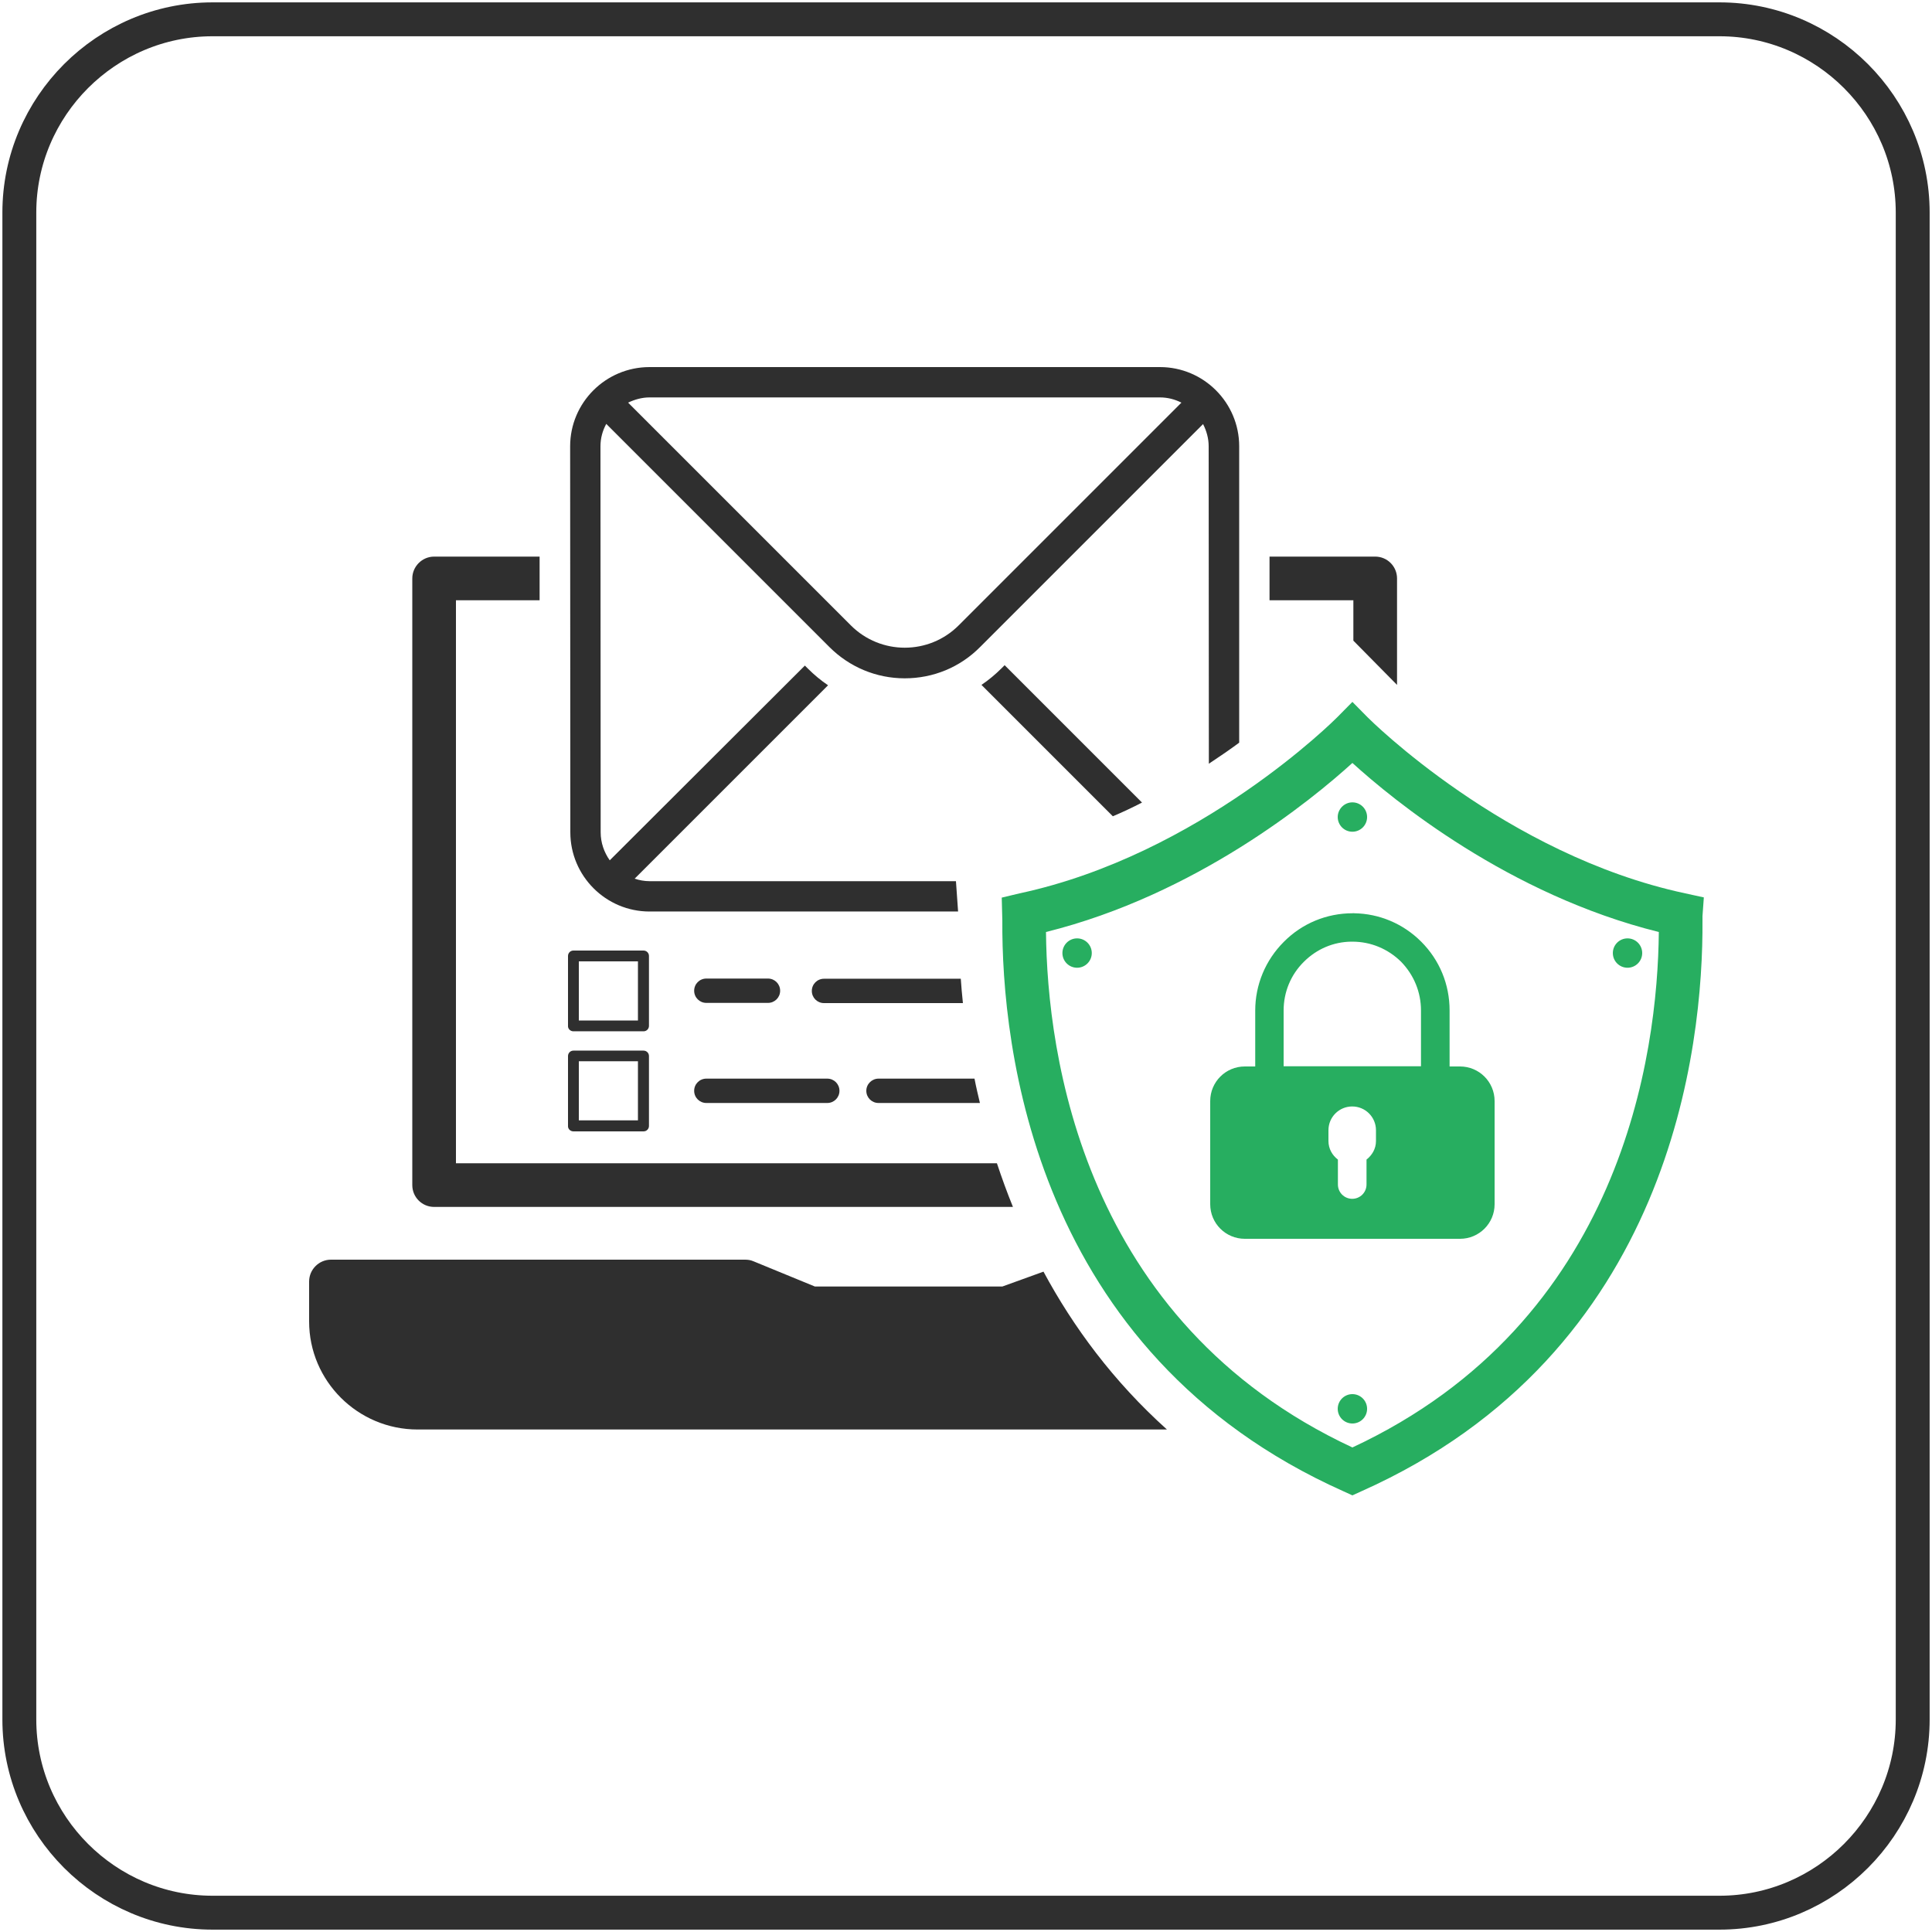
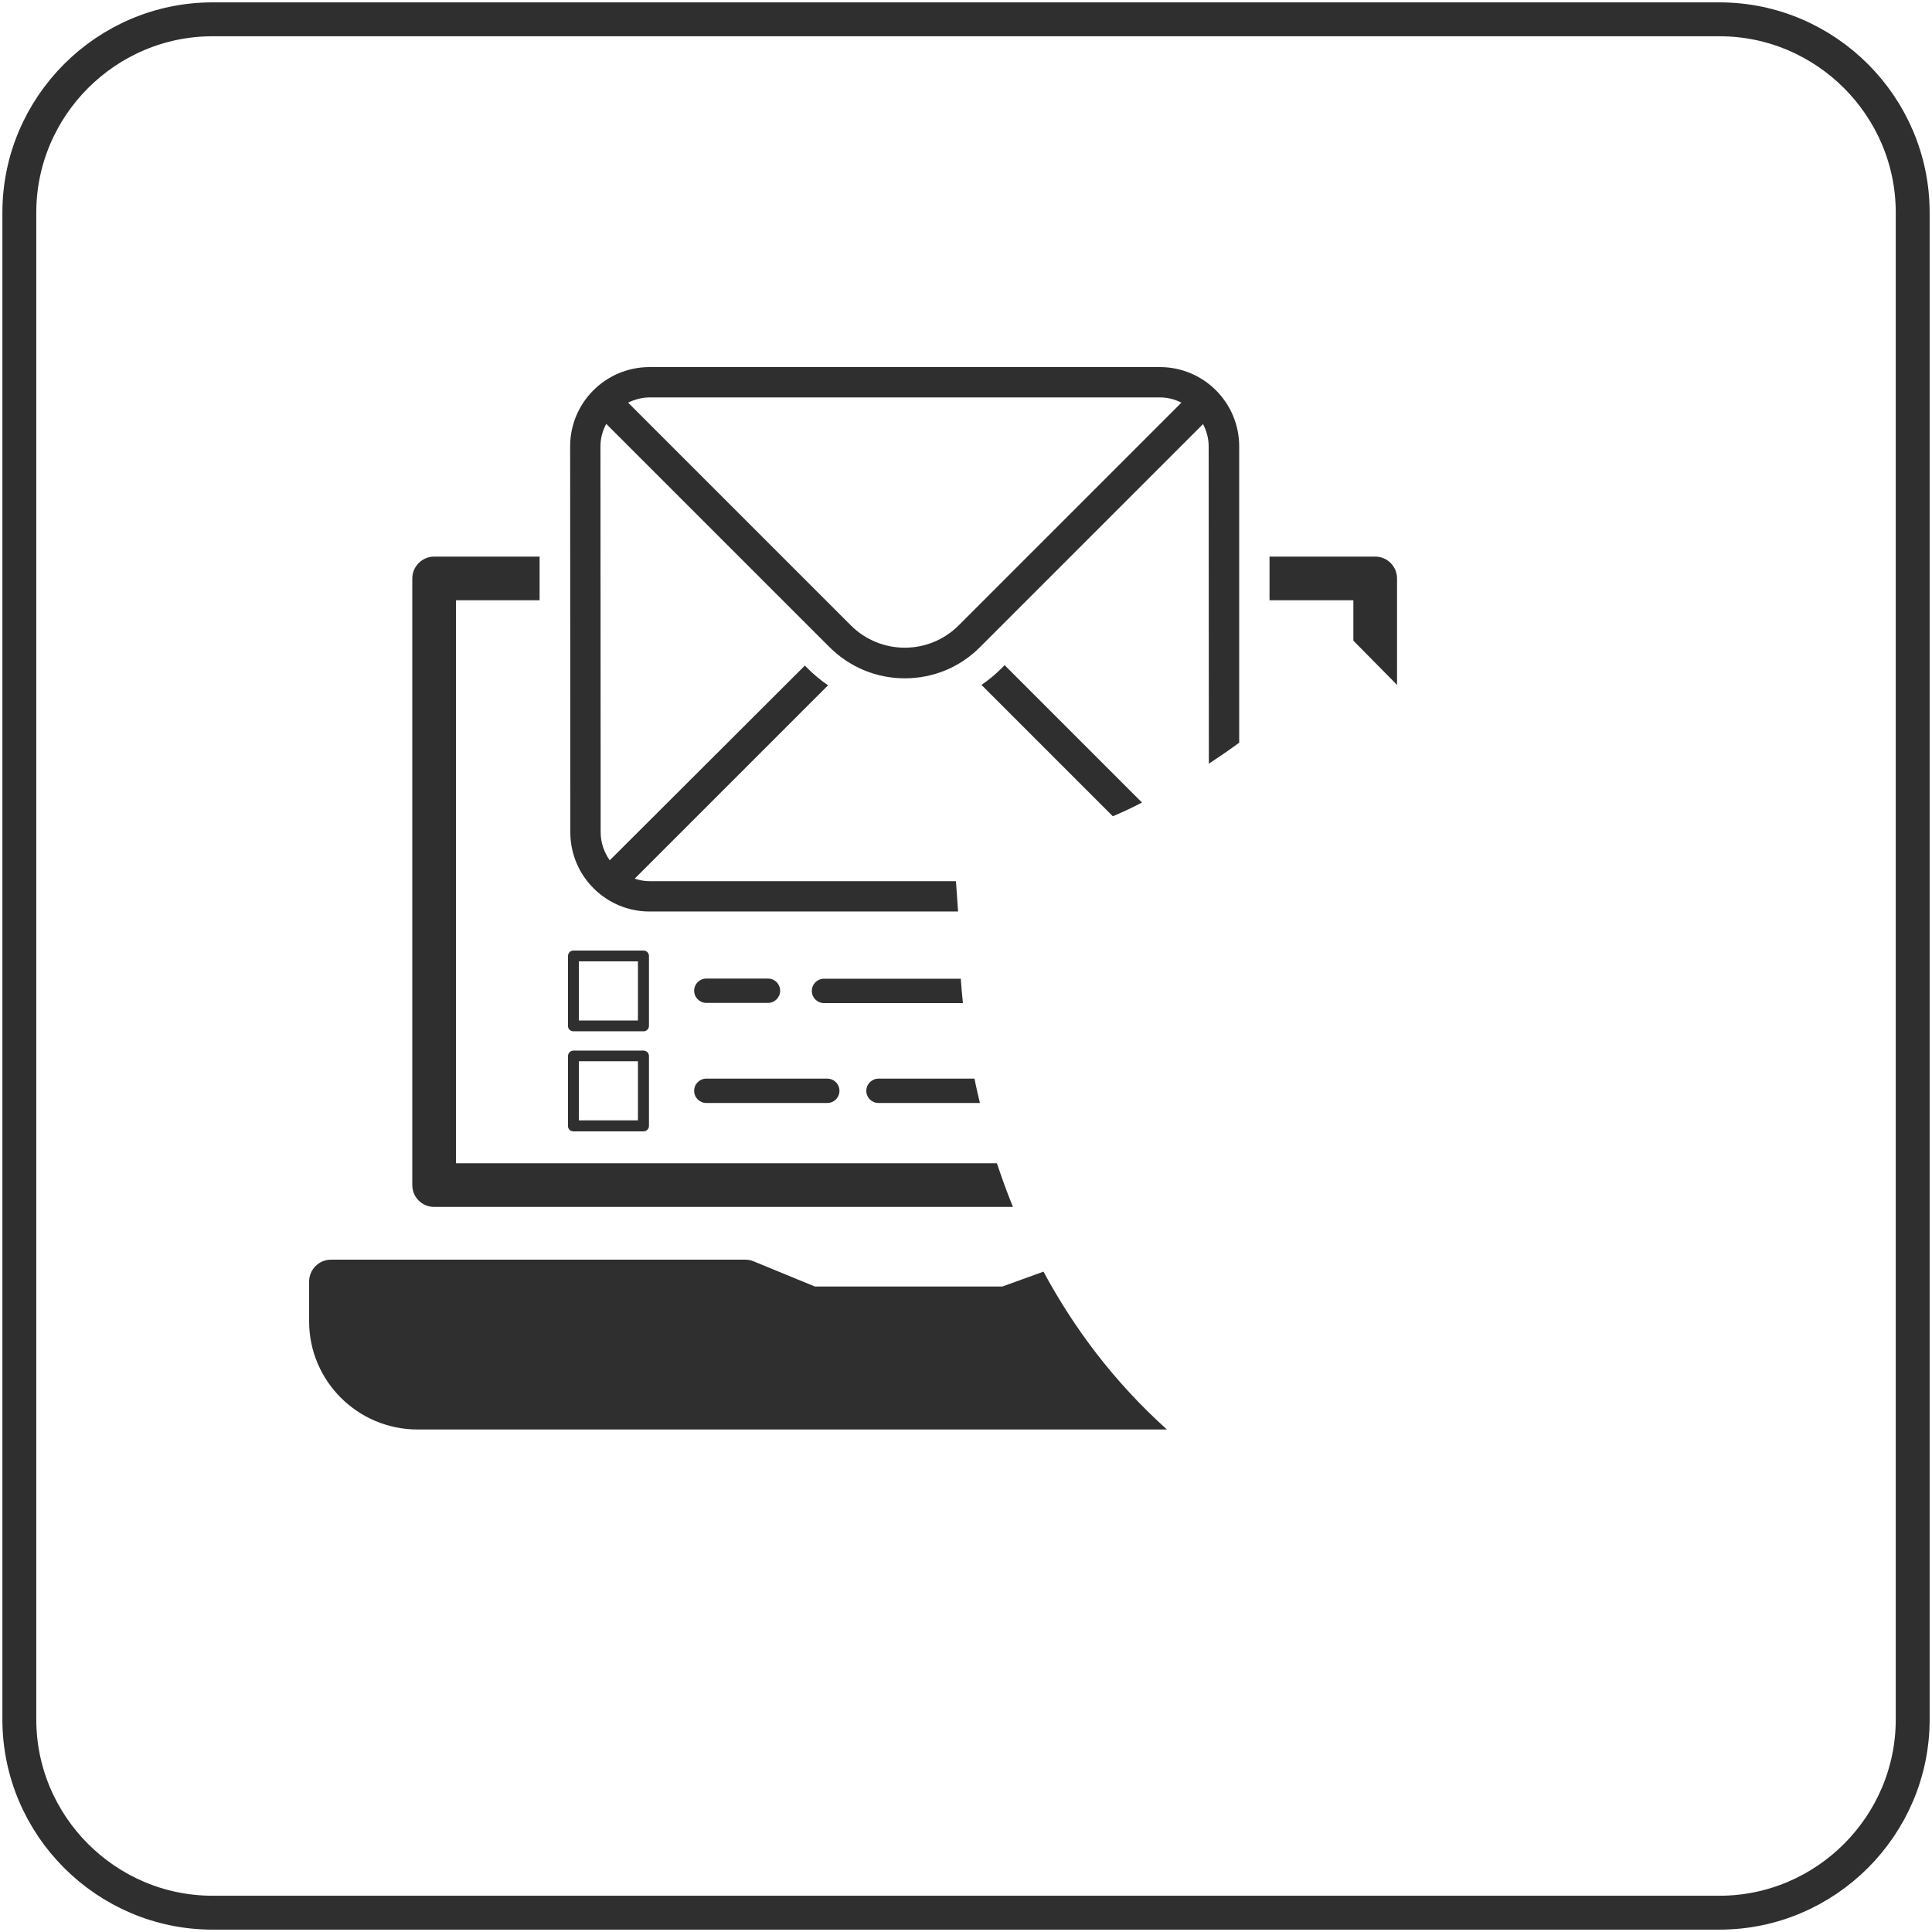
<svg xmlns="http://www.w3.org/2000/svg" width="114" height="114" viewBox="0 0 114 114" fill="none">
  <g clip-path="url(#clip0_681_274)">
    <path d="M101.461 112.86H12.541C6.271 112.86 1.141 107.73 1.141 101.46V12.54C1.141 6.27 6.271 1.14 12.541 1.14H101.461C107.731 1.14 112.861 6.27 112.861 12.54V101.46C112.861 107.73 107.731 112.86 101.461 112.86Z" stroke="#2F2F2F" stroke-width="2" stroke-miterlimit="10" />
    <path d="M67.386 47.356L59.28 39.25L59.098 39.433C58.733 39.797 58.334 40.128 57.912 40.413L65.664 48.165C66.257 47.914 66.838 47.641 67.386 47.356ZM41.679 59.177H45.315C45.714 59.177 46.033 58.858 46.033 58.459C46.033 58.06 45.714 57.741 45.315 57.741H41.679C41.28 57.741 40.96 58.06 40.96 58.459C40.96 58.858 41.28 59.177 41.679 59.177ZM51.118 64.364C51.118 64.763 51.437 65.083 51.836 65.083H57.821C57.707 64.604 57.593 64.125 57.502 63.646H51.836C51.448 63.646 51.118 63.965 51.118 64.364ZM48.621 57.752C48.222 57.752 47.903 58.072 47.903 58.471C47.903 58.87 48.222 59.189 48.621 59.189H56.818C56.761 58.687 56.727 58.208 56.692 57.752H48.621ZM41.679 65.083H48.815C49.214 65.083 49.533 64.763 49.533 64.364C49.533 63.965 49.214 63.646 48.815 63.646H41.679C41.28 63.646 40.96 63.965 40.96 64.364C40.96 64.763 41.28 65.083 41.679 65.083ZM33.835 66.758H37.974C38.156 66.758 38.293 66.61 38.293 66.439V62.312C38.293 62.13 38.145 61.993 37.974 61.993H33.835C33.653 61.993 33.516 62.141 33.516 62.312V66.439C33.505 66.61 33.653 66.758 33.835 66.758ZM34.155 62.62H37.643V66.109H34.155V62.62ZM61.572 75.035L59.143 75.913H48.085L44.449 74.419C44.289 74.351 44.13 74.328 43.959 74.328H19.528C18.822 74.328 18.24 74.909 18.24 75.616V77.976C18.24 81.487 21.113 84.349 24.636 84.349H68.856C65.687 81.499 63.327 78.295 61.572 75.035ZM81.145 32.843H74.91V35.42H79.857V37.802L82.434 40.413V34.132C82.434 33.425 81.864 32.843 81.145 32.843ZM25.616 71.216H59.77C59.417 70.349 59.109 69.494 58.824 68.639H26.904V35.42H31.84V32.843H25.616C24.909 32.843 24.328 33.425 24.328 34.132V69.928C24.328 70.646 24.909 71.216 25.616 71.216ZM68.446 21.66H38.327C35.739 21.66 33.642 23.758 33.642 26.334L33.653 49.111C33.653 51.688 35.751 53.785 38.327 53.785H56.533L56.407 51.995H38.327C38.019 51.995 37.723 51.938 37.449 51.847L48.861 40.436C48.439 40.151 48.04 39.82 47.675 39.455L47.493 39.273L35.979 50.764C35.648 50.297 35.443 49.727 35.443 49.111L35.431 26.334C35.431 25.855 35.557 25.411 35.773 25.012L48.94 38.179C50.126 39.364 51.711 40.025 53.386 40.025C55.062 40.025 56.647 39.376 57.832 38.179L70.988 25.023C71.193 25.422 71.319 25.867 71.319 26.334L71.33 45.064C71.968 44.642 72.584 44.221 73.12 43.822V26.334C73.12 23.758 71.022 21.66 68.446 21.66ZM56.567 36.902C54.811 38.657 51.961 38.657 50.206 36.902L37.062 23.758C37.449 23.575 37.871 23.45 38.327 23.45H68.446C68.902 23.45 69.324 23.564 69.711 23.758L56.567 36.902ZM33.835 60.853H37.974C38.156 60.853 38.293 60.705 38.293 60.534V56.407C38.293 56.225 38.145 56.088 37.974 56.088H33.835C33.653 56.088 33.516 56.236 33.516 56.407V60.534C33.505 60.705 33.653 60.853 33.835 60.853ZM34.155 56.726H37.643V60.215H34.155V56.726Z" fill="#2F2F2F" />
-     <path d="M100.537 52.953L99.443 52.714C88.818 50.445 80.792 42.419 80.712 42.34L79.8 41.416L78.888 42.34C78.809 42.419 70.817 50.434 60.158 52.714L59.109 52.965L59.144 54.321C59.098 61.72 60.979 79.823 79.276 87.997L79.8 88.236L80.325 87.997C98.633 79.834 100.503 61.731 100.457 54.321V54.059L100.537 52.953ZM79.8 85.409C63.875 77.987 61.788 62.176 61.72 54.994C70.578 52.794 77.406 47.196 79.8 45.019C82.194 47.196 89.012 52.794 97.881 54.994C97.812 62.176 95.726 77.987 79.8 85.409ZM79.8 82.262C79.322 82.262 78.934 82.65 78.934 83.129C78.934 83.608 79.322 83.995 79.8 83.995C80.279 83.995 80.667 83.608 80.667 83.129C80.667 82.65 80.279 82.262 79.8 82.262ZM63.555 55.37C63.077 55.37 62.689 55.758 62.689 56.236C62.689 56.715 63.077 57.103 63.555 57.103C64.034 57.103 64.422 56.715 64.422 56.236C64.422 55.758 64.034 55.37 63.555 55.37ZM96.034 57.103C96.513 57.103 96.9 56.715 96.9 56.236C96.9 55.758 96.513 55.37 96.034 55.37C95.555 55.37 95.168 55.758 95.168 56.236C95.168 56.715 95.555 57.103 96.034 57.103ZM78.934 48.211C78.934 48.69 79.322 49.077 79.8 49.077C80.279 49.077 80.667 48.69 80.667 48.211C80.667 47.732 80.279 47.344 79.8 47.344C79.322 47.344 78.934 47.743 78.934 48.211ZM79.812 53.888C78.284 53.888 76.836 54.481 75.753 55.575C74.67 56.658 74.066 58.106 74.066 59.633V62.928H73.451C72.322 62.928 71.41 63.84 71.41 64.969V71.056C71.41 72.185 72.322 73.097 73.451 73.097H86.15C87.279 73.097 88.191 72.185 88.191 71.056V64.969C88.191 63.84 87.279 62.928 86.15 62.928H85.535V59.622C85.535 58.083 84.942 56.647 83.859 55.564C82.799 54.504 81.396 53.911 79.903 53.888C79.869 53.888 79.846 53.877 79.812 53.888ZM81.191 67.329C81.191 67.784 80.963 68.161 80.633 68.423V69.893C80.633 70.361 80.256 70.737 79.789 70.737C79.322 70.737 78.945 70.361 78.945 69.893V68.423C78.615 68.172 78.387 67.784 78.387 67.329V66.69C78.387 65.915 79.014 65.288 79.789 65.288C80.564 65.288 81.191 65.915 81.191 66.69V67.329ZM83.847 59.622V62.917H75.742V59.622C75.742 58.539 76.164 57.513 76.939 56.749C77.691 55.997 78.683 55.575 79.732 55.564C79.755 55.564 79.766 55.564 79.789 55.564C79.789 55.564 79.789 55.564 79.8 55.564C80.883 55.564 81.898 55.986 82.673 56.749C83.426 57.525 83.847 58.539 83.847 59.622Z" fill="#27AE60" />
  </g>
  <defs>
    <clipPath id="clip0_681_274">
      <rect width="114" height="114" fill="white" />
    </clipPath>
  </defs>
</svg>